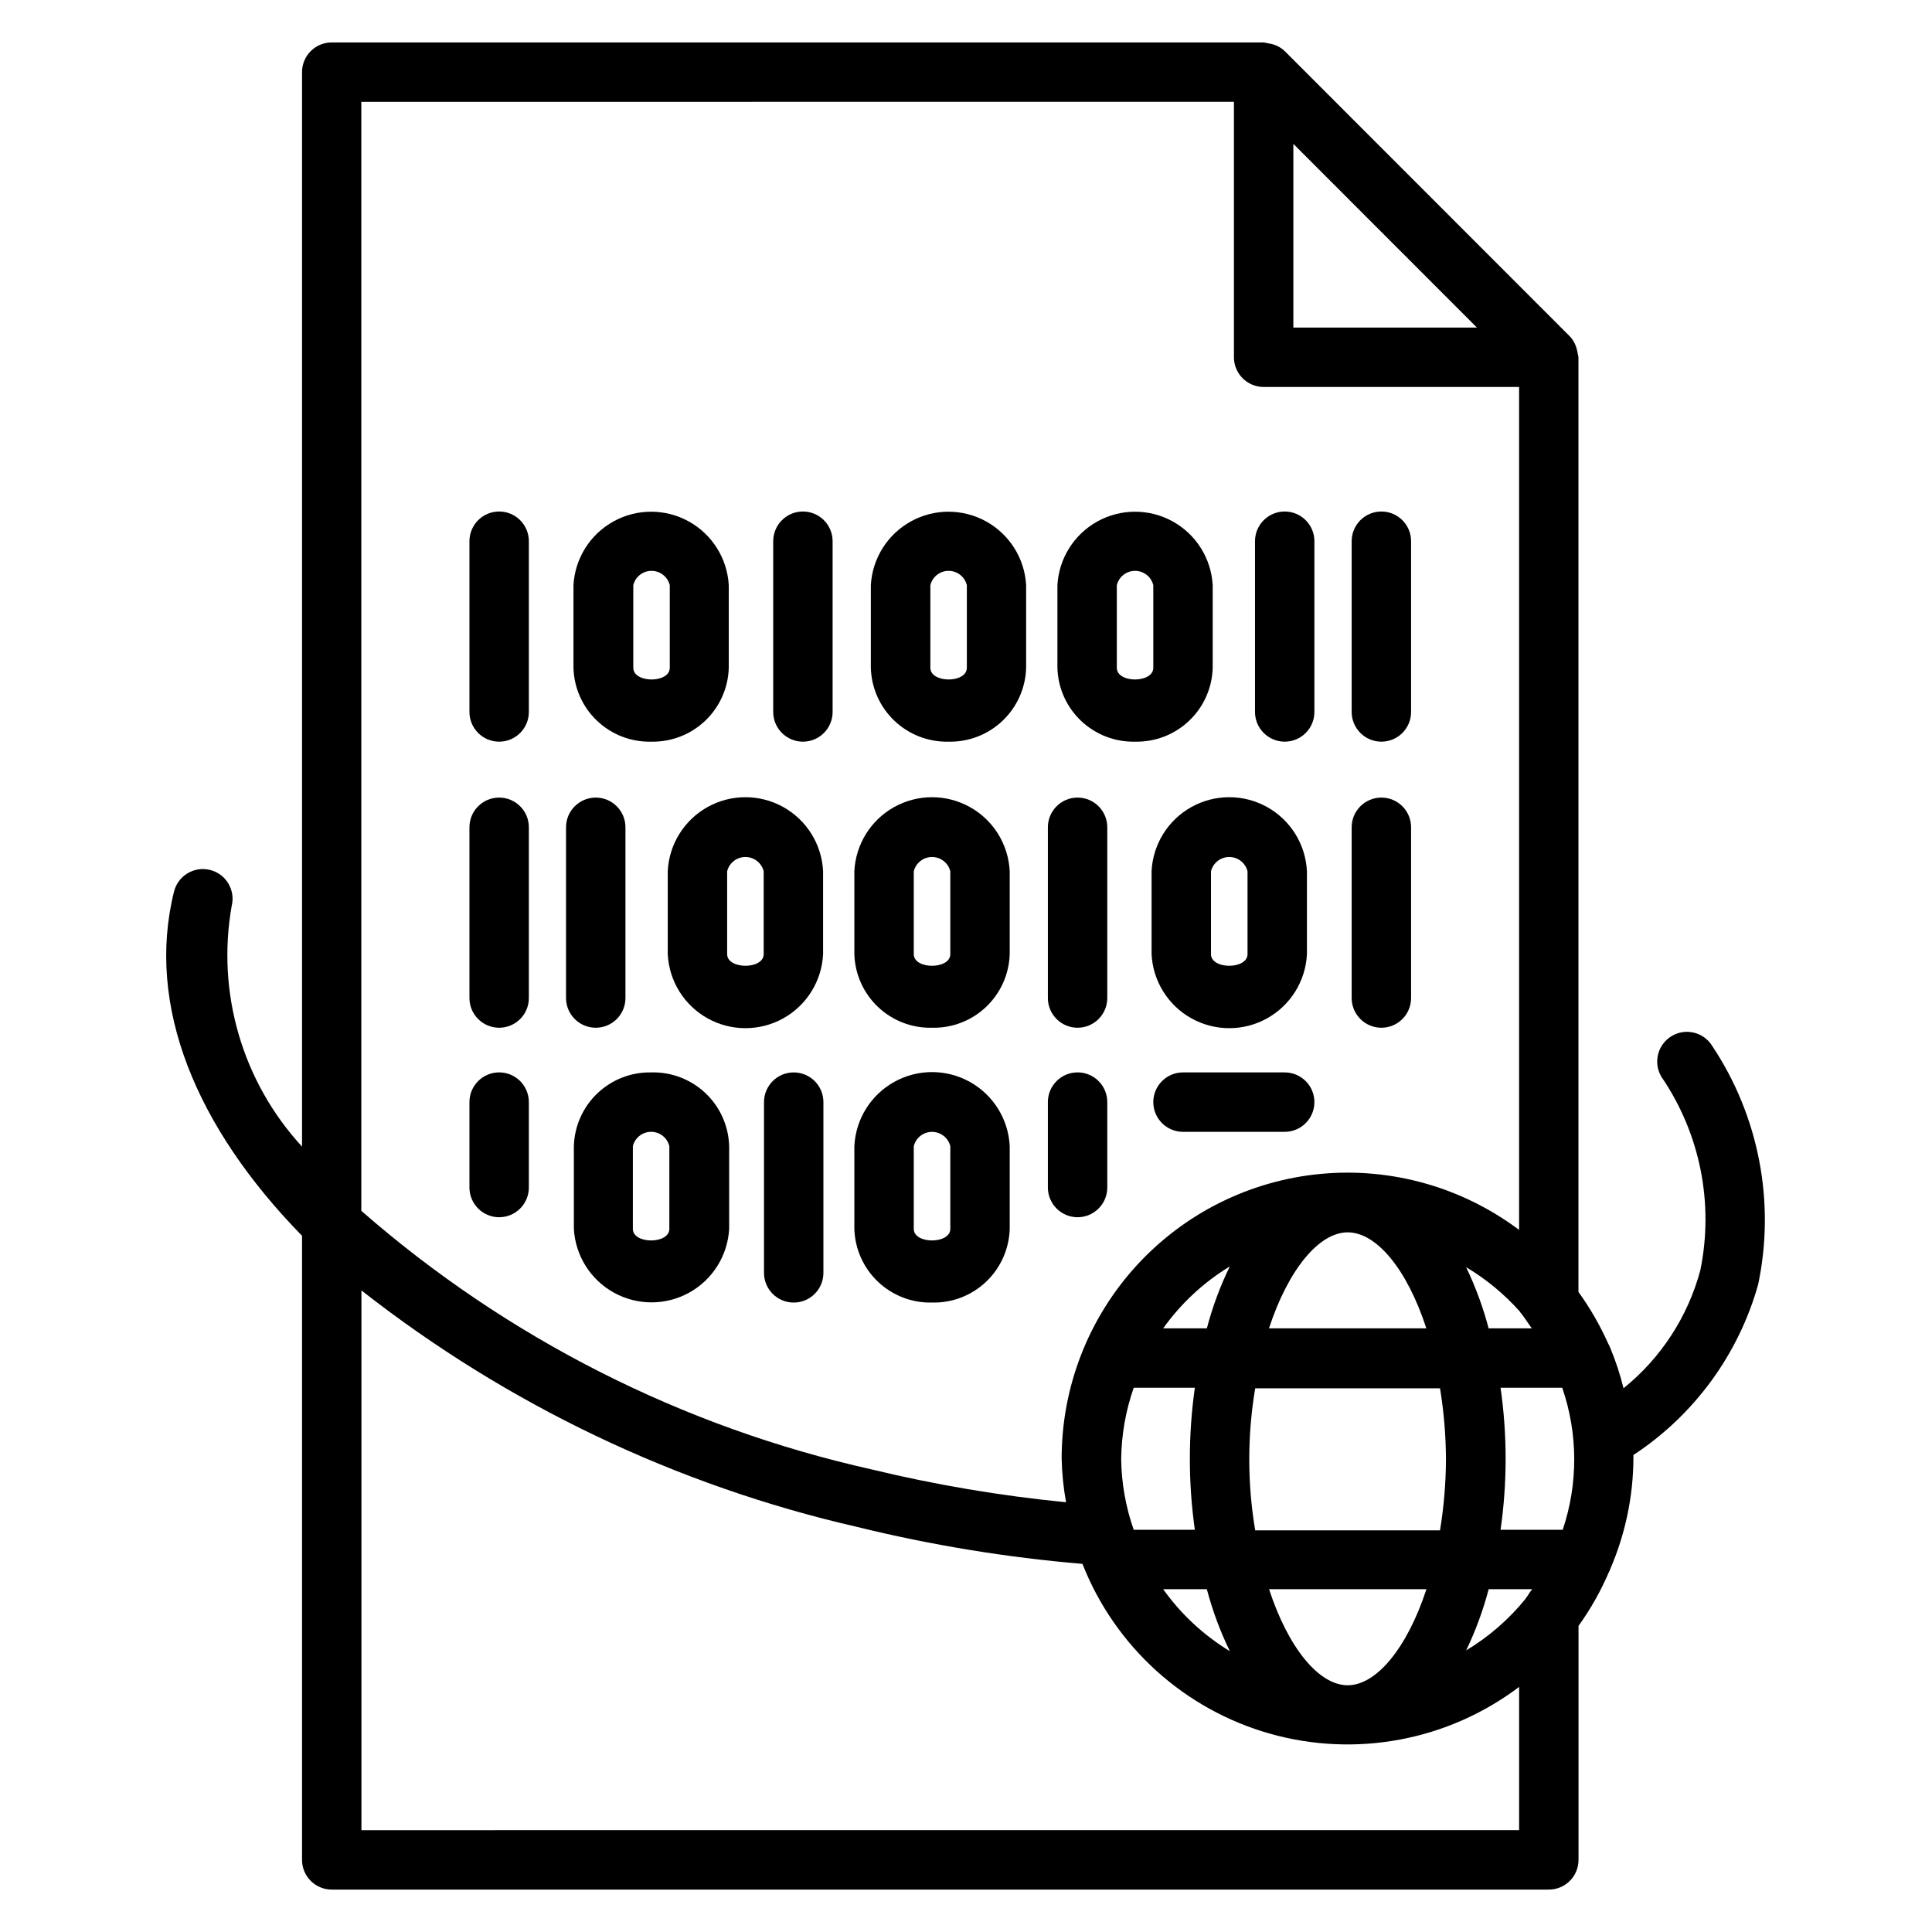
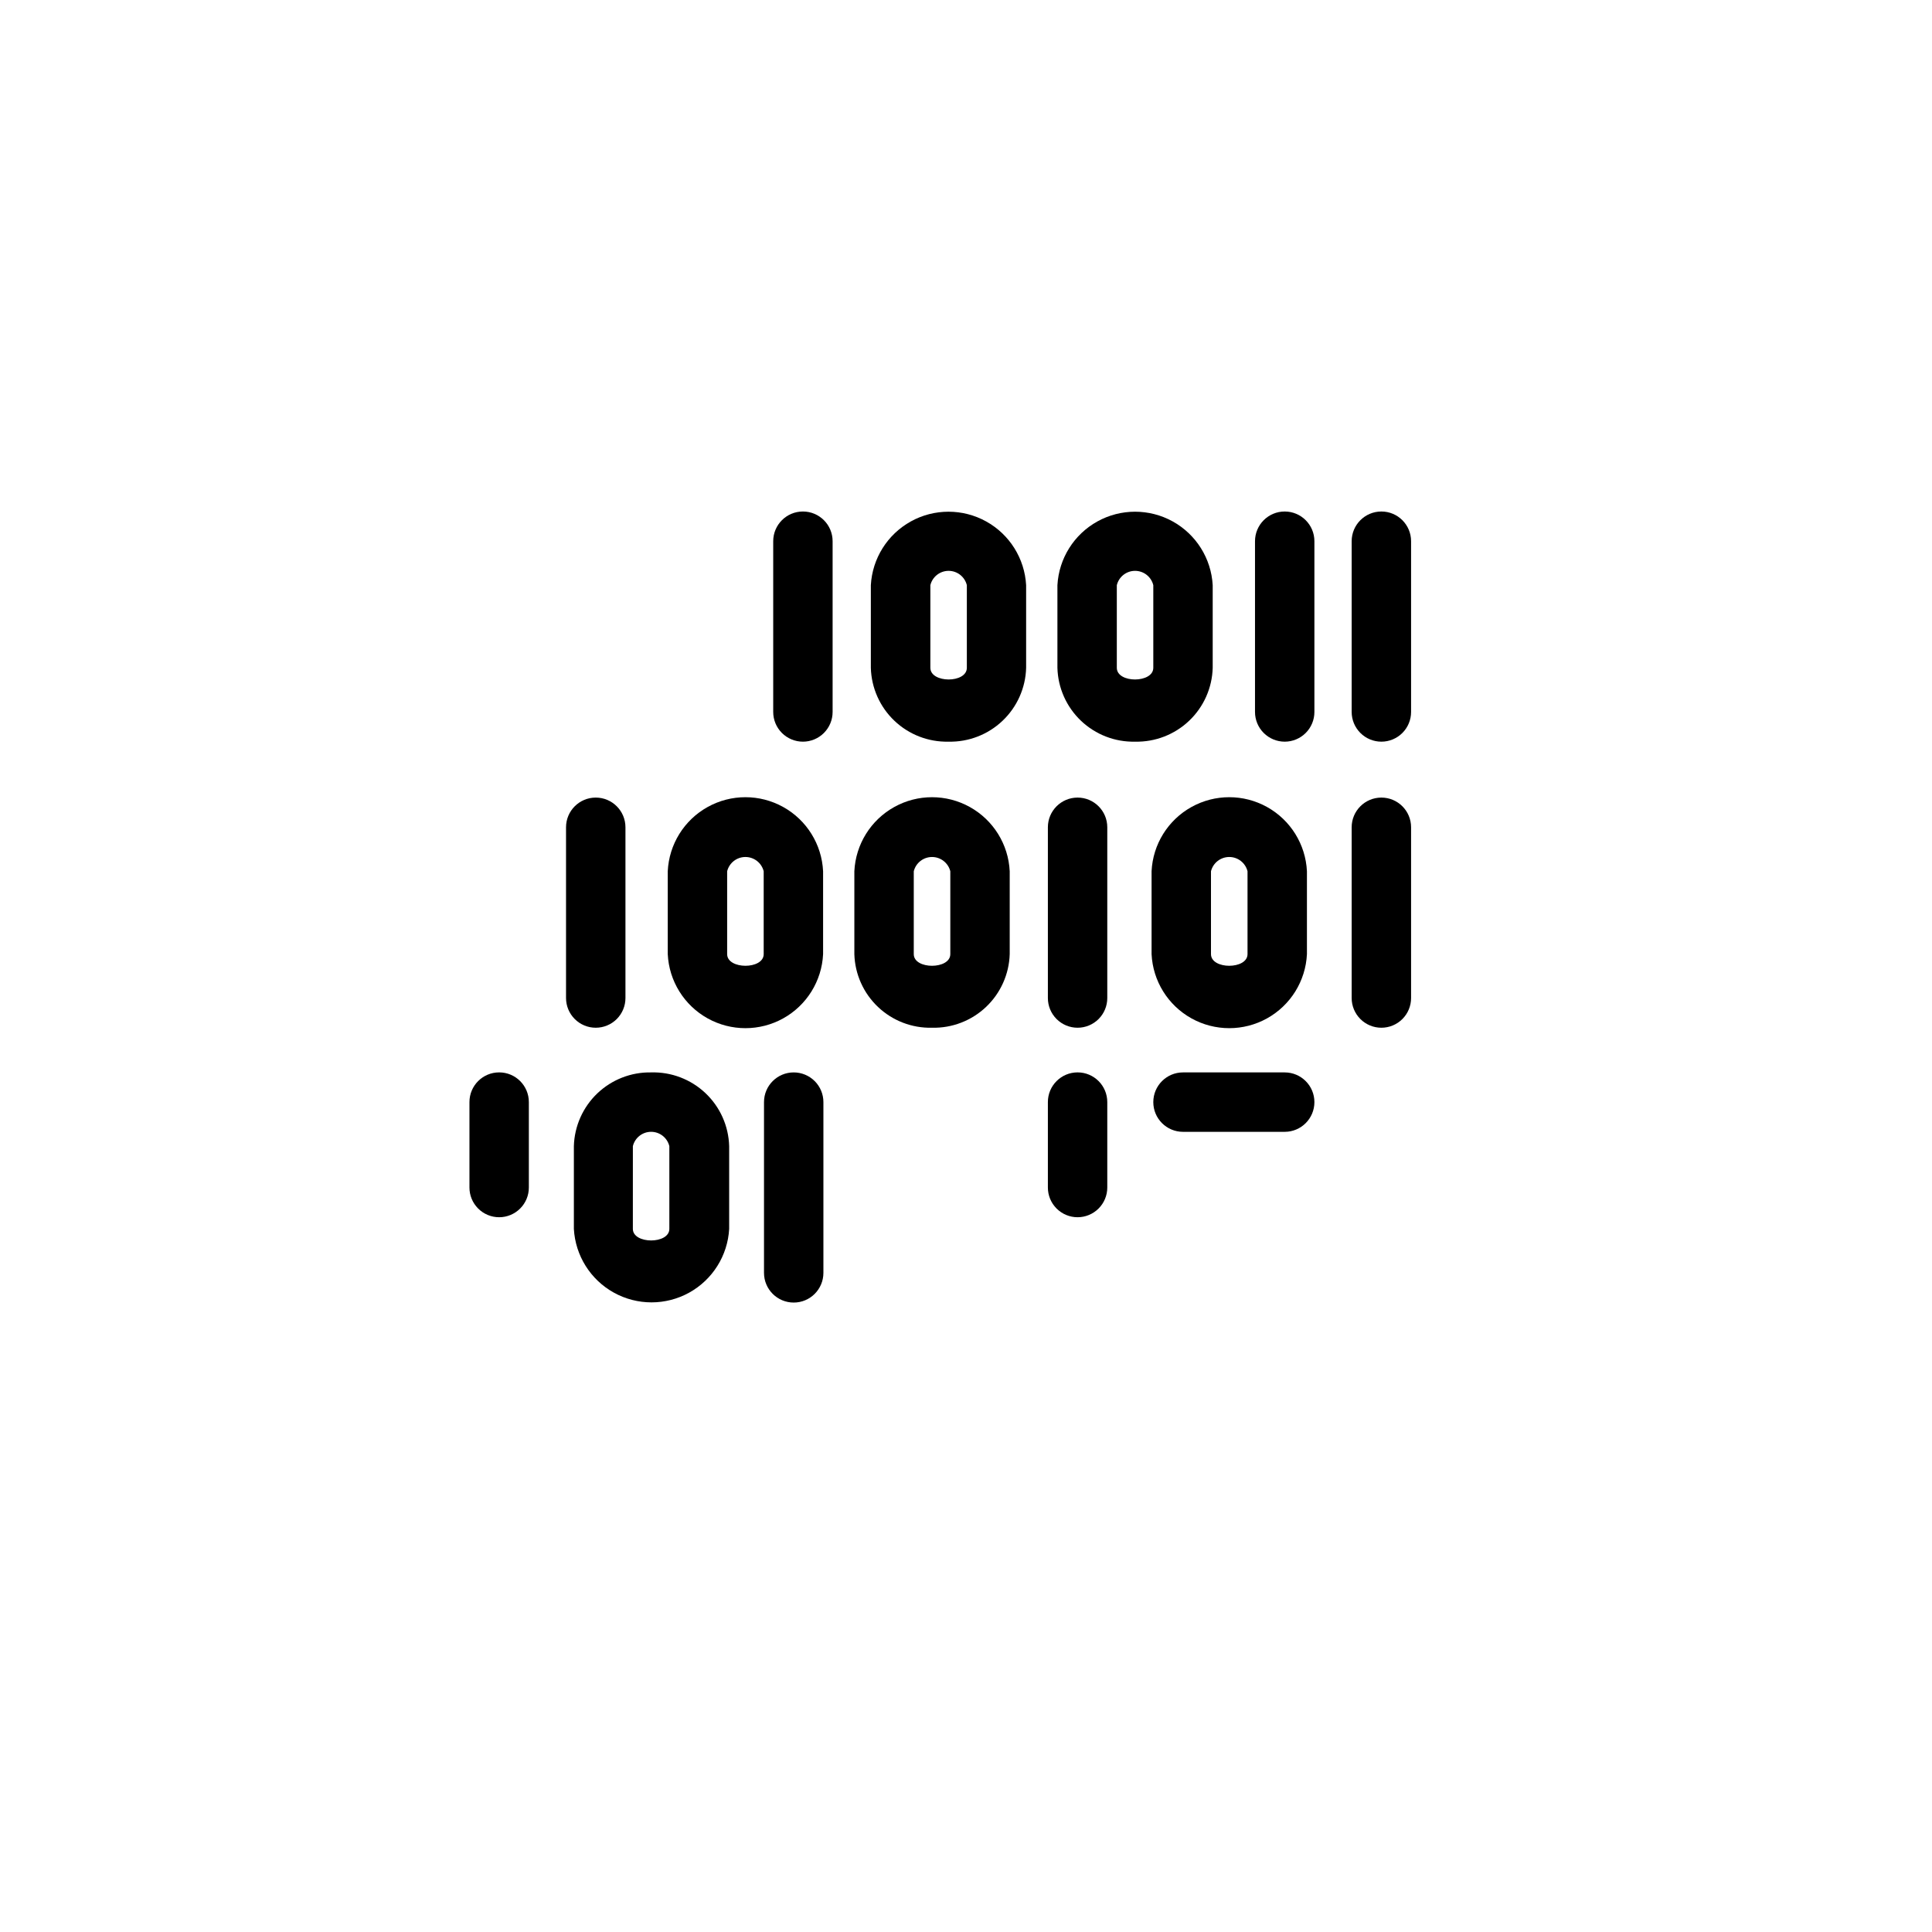
<svg xmlns="http://www.w3.org/2000/svg" fill="#000000" width="800px" height="800px" version="1.1" viewBox="144 144 512 512">
  <g>
-     <path d="m276.28 340.55c2.09 0 4.09-0.832 5.566-2.309 1.477-1.477 2.305-3.477 2.305-5.566v-45.246c0-4.348-3.523-7.875-7.871-7.875s-7.871 3.527-7.871 7.875v45.25-0.004c0 2.09 0.828 4.09 2.305 5.566 1.477 1.477 3.481 2.309 5.566 2.309z" />
    <path d="m356.78 340.55c2.086 0 4.09-0.832 5.566-2.309 1.477-1.477 2.305-3.477 2.305-5.566v-45.246c0-4.348-3.523-7.875-7.871-7.875s-7.871 3.527-7.871 7.875v45.25-0.004c0 2.09 0.828 4.09 2.305 5.566 1.477 1.477 3.477 2.309 5.566 2.309z" />
    <path d="m484.46 340.55c2.09 0 4.09-0.832 5.566-2.309 1.477-1.477 2.305-3.477 2.305-5.566v-45.246c0-4.348-3.523-7.875-7.871-7.875s-7.871 3.527-7.871 7.875v45.25-0.004c0 2.09 0.828 4.09 2.305 5.566 1.477 1.477 3.481 2.309 5.566 2.309z" />
    <path d="m510.08 340.55c2.086 0 4.09-0.832 5.566-2.309 1.477-1.477 2.305-3.477 2.305-5.566v-45.246c0-4.348-3.523-7.875-7.871-7.875-4.348 0-7.875 3.527-7.875 7.875v45.25-0.004c0 2.09 0.832 4.09 2.309 5.566 1.477 1.477 3.477 2.309 5.566 2.309z" />
-     <path d="m316.55 340.55c5.32 0.121 10.473-1.871 14.332-5.539 3.856-3.664 6.102-8.711 6.246-14.031v-21.902c-0.391-7.082-4.398-13.461-10.605-16.895-6.203-3.434-13.738-3.434-19.945 0s-10.211 9.812-10.605 16.895v21.902c0.145 5.32 2.391 10.367 6.25 14.031 3.856 3.668 9.008 5.66 14.328 5.539zm-4.723-41.473c0.543-2.227 2.539-3.797 4.832-3.797 2.293 0 4.293 1.57 4.836 3.797v21.898c0 4.141-9.668 4.109-9.668 0z" />
    <path d="m395.36 340.55c5.32 0.121 10.473-1.871 14.328-5.539 3.856-3.664 6.106-8.711 6.246-14.031v-21.902c-0.391-7.082-4.394-13.461-10.602-16.895s-13.742-3.434-19.949 0c-6.203 3.434-10.211 9.812-10.602 16.895v21.902c0.145 5.32 2.391 10.367 6.246 14.031 3.856 3.668 9.008 5.66 14.332 5.539zm-4.805-41.473c0.543-2.227 2.543-3.797 4.836-3.797s4.289 1.57 4.832 3.797v21.898c0 4.141-9.668 4.109-9.668 0z" />
    <path d="m444.8 340.55c5.32 0.121 10.477-1.871 14.332-5.539 3.856-3.664 6.102-8.711 6.246-14.031v-21.902c-0.391-7.082-4.398-13.461-10.602-16.895-6.207-3.434-13.742-3.434-19.949 0s-10.211 9.812-10.602 16.895v21.902c0.141 5.32 2.391 10.367 6.246 14.031 3.856 3.668 9.008 5.66 14.328 5.539zm-4.832-41.473c0.543-2.227 2.539-3.797 4.832-3.797 2.297 0 4.293 1.57 4.836 3.797v21.898c0 4.109-9.668 4.141-9.668 0z" />
    <path d="m510.08 416.36c2.086 0 4.09-0.828 5.566-2.305 1.477-1.477 2.305-3.477 2.305-5.566v-45.25c0-4.348-3.523-7.871-7.871-7.871-4.348 0-7.875 3.523-7.875 7.871v45.25c0 2.09 0.832 4.09 2.309 5.566 1.477 1.477 3.477 2.305 5.566 2.305z" />
    <path d="m429.57 416.36c2.086 0 4.09-0.828 5.566-2.305 1.477-1.477 2.305-3.477 2.305-5.566v-45.25c0-4.348-3.523-7.871-7.871-7.871s-7.871 3.523-7.871 7.871v45.25c0 2.09 0.828 4.09 2.305 5.566 1.477 1.477 3.477 2.305 5.566 2.305z" />
    <path d="m301.88 416.36c2.086 0 4.09-0.828 5.566-2.305 1.477-1.477 2.305-3.477 2.305-5.566v-45.25c0-4.348-3.523-7.871-7.871-7.871-4.348 0-7.875 3.523-7.875 7.871v45.25c0 2.09 0.832 4.09 2.309 5.566 1.477 1.477 3.477 2.305 5.566 2.305z" />
-     <path d="m276.28 416.36c2.09 0 4.09-0.828 5.566-2.305 1.477-1.477 2.305-3.477 2.305-5.566v-45.25c0-4.348-3.523-7.871-7.871-7.871s-7.871 3.523-7.871 7.871v45.25c0 2.09 0.828 4.09 2.305 5.566 1.477 1.477 3.481 2.305 5.566 2.305z" />
-     <path d="m449.18 374.89v21.965c0.34 7.117 4.336 13.559 10.566 17.023s13.809 3.465 20.035 0c6.231-3.465 10.227-9.906 10.57-17.023v-21.965c-0.344-7.121-4.34-13.559-10.57-17.023-6.227-3.465-13.805-3.465-20.035 0-6.231 3.465-10.227 9.902-10.566 17.023zm15.742 0c0.559-2.219 2.555-3.777 4.844-3.777 2.289 0 4.285 1.559 4.84 3.777v21.965c0 4.109-9.684 4.125-9.684 0z" />
+     <path d="m449.18 374.89v21.965c0.34 7.117 4.336 13.559 10.566 17.023s13.809 3.465 20.035 0c6.231-3.465 10.227-9.906 10.57-17.023v-21.965c-0.344-7.121-4.34-13.559-10.57-17.023-6.227-3.465-13.805-3.465-20.035 0-6.231 3.465-10.227 9.902-10.566 17.023zm15.742 0c0.559-2.219 2.555-3.777 4.844-3.777 2.289 0 4.285 1.559 4.84 3.777v21.965c0 4.109-9.684 4.125-9.684 0" />
    <path d="m390.99 416.36c5.312 0.129 10.461-1.852 14.32-5.508 3.856-3.652 6.113-8.688 6.273-13.996v-21.965c-0.34-7.121-4.336-13.559-10.566-17.023-6.231-3.465-13.809-3.465-20.035 0-6.231 3.465-10.227 9.902-10.57 17.023v21.965c0.156 5.309 2.41 10.34 6.266 13.996 3.856 3.656 9 5.637 14.312 5.508zm-4.832-41.469c0.555-2.219 2.551-3.777 4.84-3.777s4.285 1.559 4.844 3.777v21.965c0 4.109-9.684 4.125-9.684 0z" />
    <path d="m320.96 374.89v21.965c0.34 7.117 4.336 13.559 10.566 17.023s13.805 3.465 20.035 0c6.231-3.465 10.227-9.906 10.566-17.023v-21.965c-0.34-7.121-4.336-13.559-10.566-17.023-6.231-3.465-13.805-3.465-20.035 0-6.231 3.465-10.227 9.902-10.566 17.023zm15.742 0c0.559-2.219 2.551-3.777 4.84-3.777 2.293 0 4.285 1.559 4.844 3.777v21.965c0 4.125-9.684 4.109-9.684 0z" />
    <path d="m276.28 466.58c2.09 0 4.09-0.832 5.566-2.309 1.477-1.477 2.305-3.477 2.305-5.566v-22.641c0-4.348-3.523-7.871-7.871-7.871s-7.871 3.523-7.871 7.871v22.641c0 2.09 0.828 4.09 2.305 5.566 1.477 1.477 3.481 2.309 5.566 2.309z" />
    <path d="m354.34 428.2c-4.348 0-7.871 3.523-7.871 7.871v45.25c0 4.348 3.523 7.871 7.871 7.871s7.871-3.523 7.871-7.871v-45.25c0-2.086-0.828-4.09-2.305-5.566-1.477-1.473-3.477-2.305-5.566-2.305z" />
    <path d="m316.55 428.2c-5.297-0.098-10.418 1.902-14.254 5.559-3.832 3.66-6.066 8.684-6.215 13.98v21.93c0.395 7.082 4.398 13.465 10.605 16.898 6.207 3.434 13.742 3.434 19.949 0 6.203-3.434 10.211-9.816 10.602-16.898v-21.93c-0.148-5.336-2.41-10.395-6.293-14.059-3.879-3.664-9.059-5.637-14.395-5.481zm4.832 41.469c0 4.094-9.668 4.078-9.668 0l0.004-21.93c0.543-2.227 2.539-3.797 4.832-3.797 2.293 0 4.289 1.57 4.832 3.797z" />
-     <path d="m390.99 489.19c5.316 0.133 10.469-1.848 14.328-5.508 3.859-3.66 6.113-8.699 6.266-14.016v-21.93c-0.34-7.121-4.336-13.559-10.566-17.023-6.231-3.465-13.809-3.465-20.035 0-6.231 3.465-10.227 9.902-10.57 17.023v21.93c0.152 5.316 2.406 10.352 6.262 14.012 3.856 3.656 9.004 5.641 14.316 5.512zm-4.832-41.453c0.555-2.219 2.551-3.777 4.84-3.777s4.285 1.559 4.844 3.777v21.93c0 4.078-9.684 4.094-9.684 0z" />
    <path d="m429.57 466.58c2.086 0 4.09-0.832 5.566-2.309 1.477-1.477 2.305-3.477 2.305-5.566v-22.641c0-4.348-3.523-7.871-7.871-7.871s-7.871 3.523-7.871 7.871v22.641c0 2.09 0.828 4.09 2.305 5.566 1.477 1.477 3.477 2.309 5.566 2.309z" />
    <path d="m484.46 428.2h-26.953c-4.348 0-7.871 3.523-7.871 7.871s3.523 7.875 7.871 7.875h26.953c4.348 0 7.871-3.527 7.871-7.875s-3.523-7.871-7.871-7.871z" />
-     <path d="m597.81 421.27c-2.242-3.731-7.078-4.941-10.809-2.699-3.731 2.238-4.941 7.078-2.703 10.805 10.246 14.996 13.961 33.508 10.297 51.297-3.312 12.297-10.434 23.23-20.34 31.234-0.891-3.617-2.055-7.168-3.481-10.609-0.164-0.438-0.363-0.859-0.598-1.262-2.148-4.812-4.789-9.391-7.871-13.664v-247.7c-0.047-0.344-0.113-0.688-0.207-1.023-0.043-0.328-0.109-0.656-0.203-0.977-0.305-1.34-0.961-2.574-1.906-3.57l-75.523-75.559c-1.004-0.957-2.25-1.621-3.606-1.918-0.289-0.07-0.586-0.125-0.883-0.16-0.352-0.094-0.707-0.168-1.07-0.219h-246.99c-4.348 0-7.871 3.523-7.871 7.871v284.75c-15.824-17.191-22.719-40.785-18.641-63.793 1.043-4.223-1.531-8.492-5.754-9.535-4.223-1.043-8.492 1.535-9.535 5.754-7.527 30.324 5.856 62.473 33.93 91.207v165.39c0 2.09 0.828 4.09 2.305 5.566 1.477 1.477 3.481 2.305 5.566 2.305h322.54c2.086 0 4.09-0.828 5.566-2.305 1.477-1.477 2.305-3.477 2.305-5.566v-62.016c3.176-4.418 5.863-9.168 8.012-14.168 0.168-0.297 0.305-0.609 0.41-0.93 3.992-9.254 6.074-19.223 6.125-29.301v-0.883c16.109-10.586 27.852-26.641 33.062-45.199 4.574-21.812 0.207-44.551-12.121-63.117zm-49.516 146.42c-4.41 5.445-9.738 10.074-15.746 13.684 2.5-5.207 4.496-10.637 5.969-16.219h11.523c-0.66 0.773-1.117 1.734-1.746 2.473zm-1.496-76.027c1.164 1.371 2.062 2.914 3.148 4.359h-11.445c-1.469-5.582-3.469-11.012-5.969-16.215 5.332 3.18 10.141 7.156 14.266 11.793zm-24.797 4.359h-41.707c5.117-15.602 13.258-25.441 20.859-25.441 7.606 0 15.73 9.715 20.848 25.461zm5.195 34.637v0.004c-0.027 6.328-0.551 12.645-1.574 18.891h-48.98c-2.098-12.461-2.098-25.184 0-37.645h48.98c1.008 6.16 1.535 12.387 1.574 18.625zm-86.074 0v0.004c0.078-6.438 1.199-12.82 3.324-18.895h16.199c-1.762 12.484-1.762 25.156 0 37.645h-16.199c-2.133-6.07-3.258-12.445-3.324-18.879zm22.703-34.637h-11.57c4.711-6.606 10.715-12.188 17.648-16.402-2.559 5.262-4.598 10.762-6.078 16.422zm0 69.133c1.496 5.66 3.535 11.16 6.094 16.422-6.941-4.219-12.953-9.805-17.664-16.422zm16.438 0h41.754c-5.117 15.617-13.258 25.457-20.875 25.457-7.621 0.004-15.762-9.902-20.848-25.52zm61.402-15.742c1.785-12.484 1.785-25.16 0-37.645h16.344-0.004c4.199 12.191 4.242 25.426 0.129 37.645zm-6.266-318.61h-48.648v-48.68zm-64.395-59.828v67.699c0 2.09 0.828 4.09 2.305 5.566 1.477 1.477 3.481 2.309 5.566 2.309h67.699v223.39c-15.078-11.324-33.84-16.617-52.617-14.84-18.773 1.773-36.211 10.492-48.902 24.445-12.688 13.949-19.715 32.133-19.707 50.992 0.082 3.883 0.473 7.754 1.164 11.574-17.387-1.703-34.629-4.617-51.609-8.723-50.059-11.199-96.52-34.75-135.15-68.504v-293.89zm-231.22 458.04v-143.04c38.645 30.301 83.492 51.703 131.36 62.676 19.617 4.82 39.586 8.094 59.715 9.793 8.641 21.965 27.055 38.621 49.77 45.02 22.715 6.402 47.117 1.809 65.949-12.414v37.957z" />
  </g>
</svg>